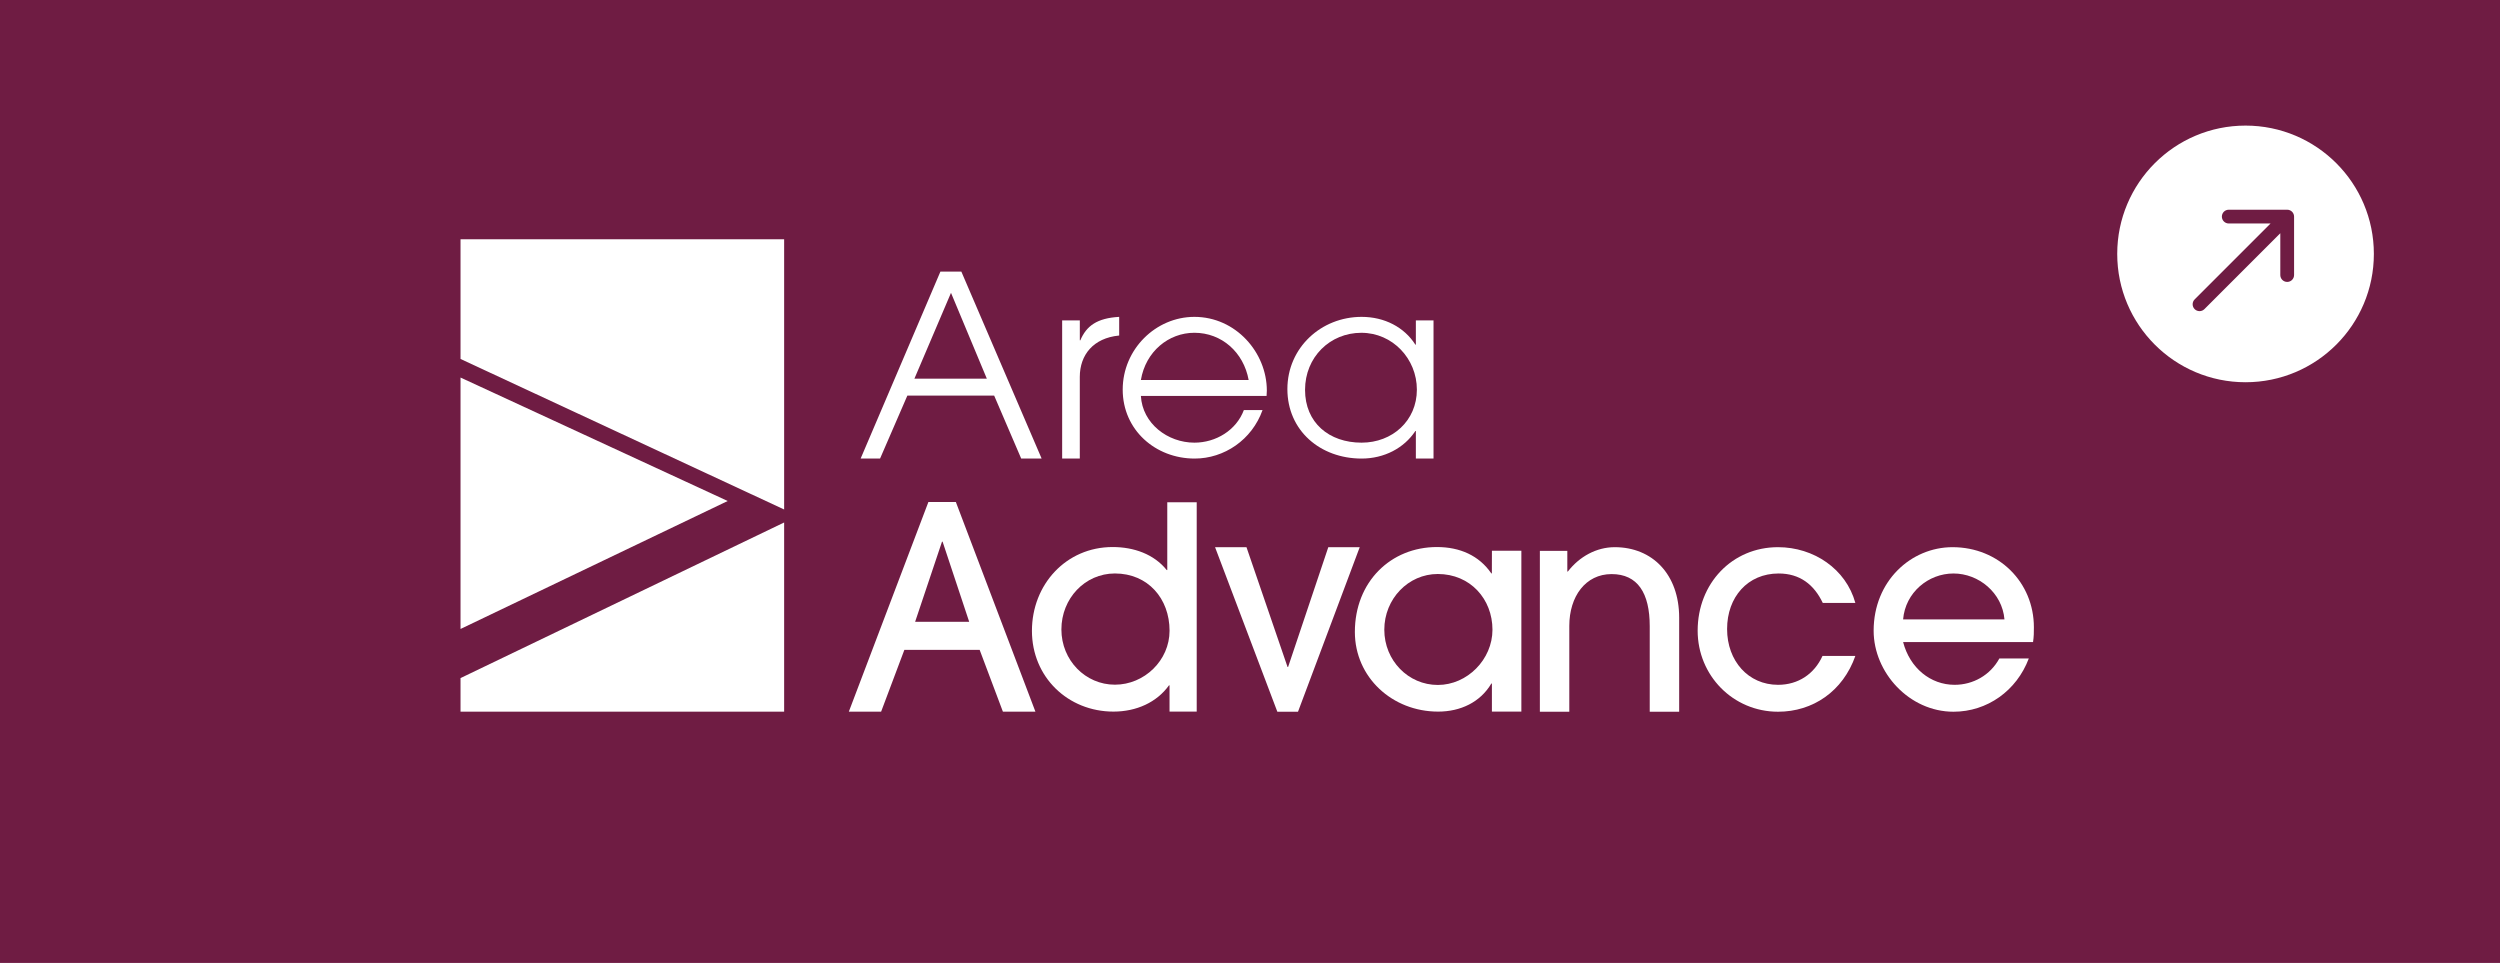
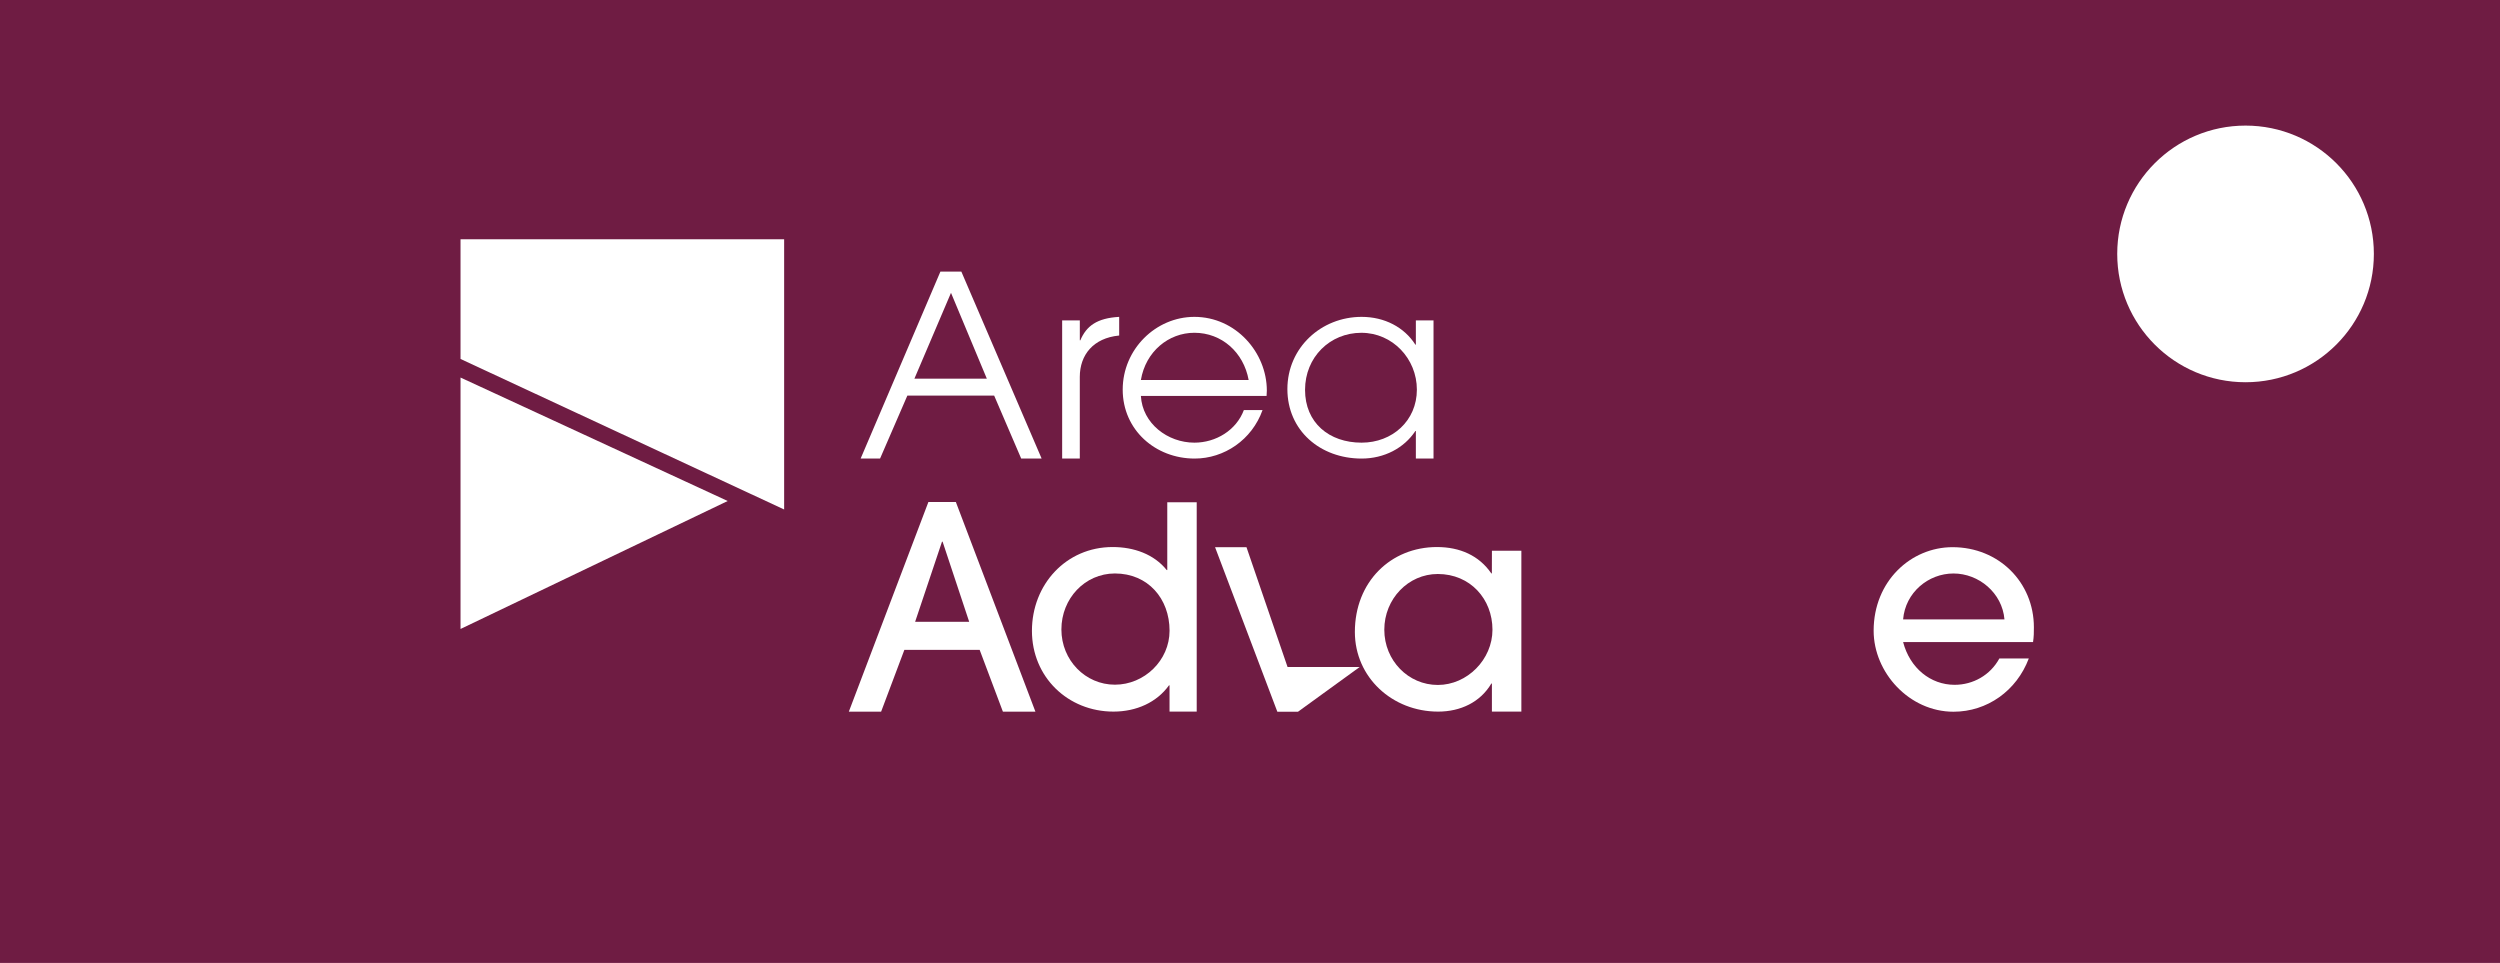
<svg xmlns="http://www.w3.org/2000/svg" width="418" height="161" viewBox="0 0 418 161" fill="none">
  <rect width="418" height="161" fill="#6F1C43" />
  <circle cx="375.455" cy="42.455" r="21.455" fill="white" />
  <g filter="url(#filter0_d_2849_352)">
-     <path fill-rule="evenodd" clip-rule="evenodd" d="M371.496 34.761C371.496 34.125 372.011 33.609 372.647 33.609L382.418 33.609C383.054 33.609 383.57 34.125 383.57 34.761V44.532C383.57 45.168 383.054 45.683 382.418 45.683C381.782 45.683 381.267 45.168 381.267 44.532L381.267 37.541L368.576 50.232C368.126 50.681 367.397 50.681 366.948 50.232C366.498 49.782 366.498 49.053 366.948 48.603L379.638 35.912L372.647 35.912C372.011 35.912 371.496 35.397 371.496 34.761Z" fill="#6F1C43" />
-   </g>
+     </g>
  <path d="M167.683 118.987L163.8 108.661H151.208L147.324 118.987H141.926L155.228 83.934H159.819L173.121 118.987H167.676H167.683ZM157.597 90.566H157.504L153.007 103.97H162.051L157.601 90.566H157.597Z" fill="white" />
  <path d="M195.546 118.98V114.592H195.453C193.415 117.436 190.007 118.98 186.174 118.98C178.551 118.98 172.54 113.2 172.54 105.478C172.54 97.756 178.227 91.464 186.037 91.464C189.589 91.464 192.943 92.658 195.074 95.31H195.168V83.977H200.09V118.976H195.546V118.98ZM186.412 95.884C181.393 95.884 177.466 100.08 177.466 105.243C177.466 110.407 181.49 114.48 186.412 114.48C191.334 114.48 195.55 110.425 195.55 105.453C195.55 100.102 191.951 95.884 186.412 95.884Z" fill="white" />
-   <path d="M213.571 119.001L203.157 91.488H208.411L215.277 111.517H215.371L222.092 91.488H227.346L217.026 119.001H213.571Z" fill="white" />
+   <path d="M213.571 119.001L203.157 91.488H208.411L215.277 111.517H215.371H227.346L217.026 119.001H213.571Z" fill="white" />
  <path d="M249.447 118.981V114.287H249.353C247.507 117.412 244.193 118.981 240.453 118.981C232.783 118.981 226.534 113.244 226.534 105.663C226.534 97.278 232.538 91.465 240.255 91.465C244.088 91.465 247.308 92.886 249.346 95.871H249.439L249.45 92.078H254.372V118.978H249.45L249.447 118.981ZM249.54 105.288C249.54 100.171 245.837 95.972 240.396 95.972C235.473 95.972 231.456 100.125 231.456 105.288C231.456 110.451 235.481 114.525 240.403 114.525C245.325 114.525 249.54 110.26 249.54 105.288Z" fill="white" />
-   <path d="M275.835 119.001V104.694C275.835 99.152 273.815 95.988 269.459 95.988C265.103 95.988 262.388 99.722 262.388 104.647V119.001H257.466V92.102H262.056V95.555H262.15C264.09 93.043 266.95 91.488 269.979 91.488C276.275 91.488 280.757 96.027 280.757 103.276V119.005H275.835V119.001Z" fill="white" />
-   <path d="M310.215 109.67C308.13 115.591 303.114 119.001 297.291 119.001C289.765 119.001 283.848 112.939 283.848 105.452C283.848 97.543 289.614 91.488 297.284 91.488C303.248 91.488 308.653 95.129 310.215 100.812H304.77C303.302 97.734 300.936 95.887 297.385 95.887C292.224 95.887 288.77 99.82 288.77 105.171C288.77 110.522 292.322 114.501 297.291 114.501C300.652 114.501 303.349 112.701 304.723 109.67H310.215Z" fill="white" />
  <path d="M318.199 107.35C319.335 111.709 322.79 114.501 326.814 114.501C329.89 114.501 332.778 112.892 334.293 110.096H339.215C337.181 115.497 332.255 119.001 326.623 119.001C319.238 119.001 313.273 112.463 313.273 105.452C313.273 97.164 319.508 91.488 326.468 91.488C334.185 91.488 340.066 97.355 340.066 104.886C340.066 105.69 340.066 106.448 339.925 107.35H318.196H318.199ZM335.147 103.561C334.769 99.109 330.838 95.887 326.626 95.887C322.415 95.887 318.578 99.062 318.199 103.561H335.147Z" fill="white" />
  <path d="M170.741 76.665L166.226 66.15H151.708L147.15 76.665H143.901L157.236 45.414H160.738L174.159 76.665H170.741ZM159.007 48.961L152.887 63.318H165L159.007 48.961Z" fill="white" />
  <path d="M177.592 76.668V53.569H180.546V56.906H180.629C181.642 54.499 183.413 53.19 187.127 52.98V56.105H187.083C182.821 56.527 180.542 59.313 180.542 63.029V76.668H177.589H177.592Z" fill="white" />
  <path d="M190.756 66.201C191.008 70.805 195.231 74.013 199.702 74.013C203.29 74.013 206.709 71.945 207.974 68.564H211.097C209.323 73.547 204.682 76.672 199.745 76.672C193.204 76.672 187.716 71.898 187.716 65.144C187.716 58.389 193.244 52.98 199.702 52.98C206.622 52.98 211.815 58.934 211.815 65.31C211.815 65.606 211.771 65.901 211.771 66.197H190.752L190.756 66.201ZM208.775 63.538C207.931 58.894 204.26 55.64 199.702 55.64C195.397 55.64 191.556 58.764 190.756 63.538H208.775Z" fill="white" />
  <path d="M236.732 76.672V72.068H236.649C234.749 74.94 231.417 76.672 227.659 76.672C220.739 76.672 215.251 71.985 215.251 65.057C215.251 58.129 220.905 52.98 227.659 52.98C231.5 52.98 234.792 54.712 236.649 57.624H236.732V53.569H239.685V76.668H236.732V76.672ZM236.901 65.144C236.901 59.991 232.848 55.643 227.616 55.643C222.384 55.643 218.204 59.699 218.204 65.187C218.204 70.675 222.214 74.013 227.659 74.013C232.809 74.013 236.901 70.34 236.901 65.144Z" fill="white" />
  <path d="M77 63.125V105.164L121.671 83.768L77 63.125Z" fill="white" />
  <path d="M77 40V60.018L131.108 85.186V40H77Z" fill="white" />
-   <path d="M77 118.993H131.108V87.359L77 113.375V118.993Z" fill="white" />
  <defs>
    <filter id="filter0_d_2849_352" x="359.338" y="27.791" width="31.506" height="31.506" filterUnits="userSpaceOnUse" color-interpolation-filters="sRGB">
      <feFlood flood-opacity="0" result="BackgroundImageFix" />
      <feColorMatrix in="SourceAlpha" type="matrix" values="0 0 0 0 0 0 0 0 0 0 0 0 0 0 0 0 0 0 127 0" result="hardAlpha" />
      <feOffset dy="1.455" />
      <feGaussianBlur stdDeviation="3.636" />
      <feComposite in2="hardAlpha" operator="out" />
      <feColorMatrix type="matrix" values="0 0 0 0 0 0 0 0 0 0 0 0 0 0 0 0 0 0 0.25 0" />
      <feBlend mode="normal" in2="BackgroundImageFix" result="effect1_dropShadow_2849_352" />
      <feBlend mode="normal" in="SourceGraphic" in2="effect1_dropShadow_2849_352" result="shape" />
    </filter>
  </defs>
</svg>